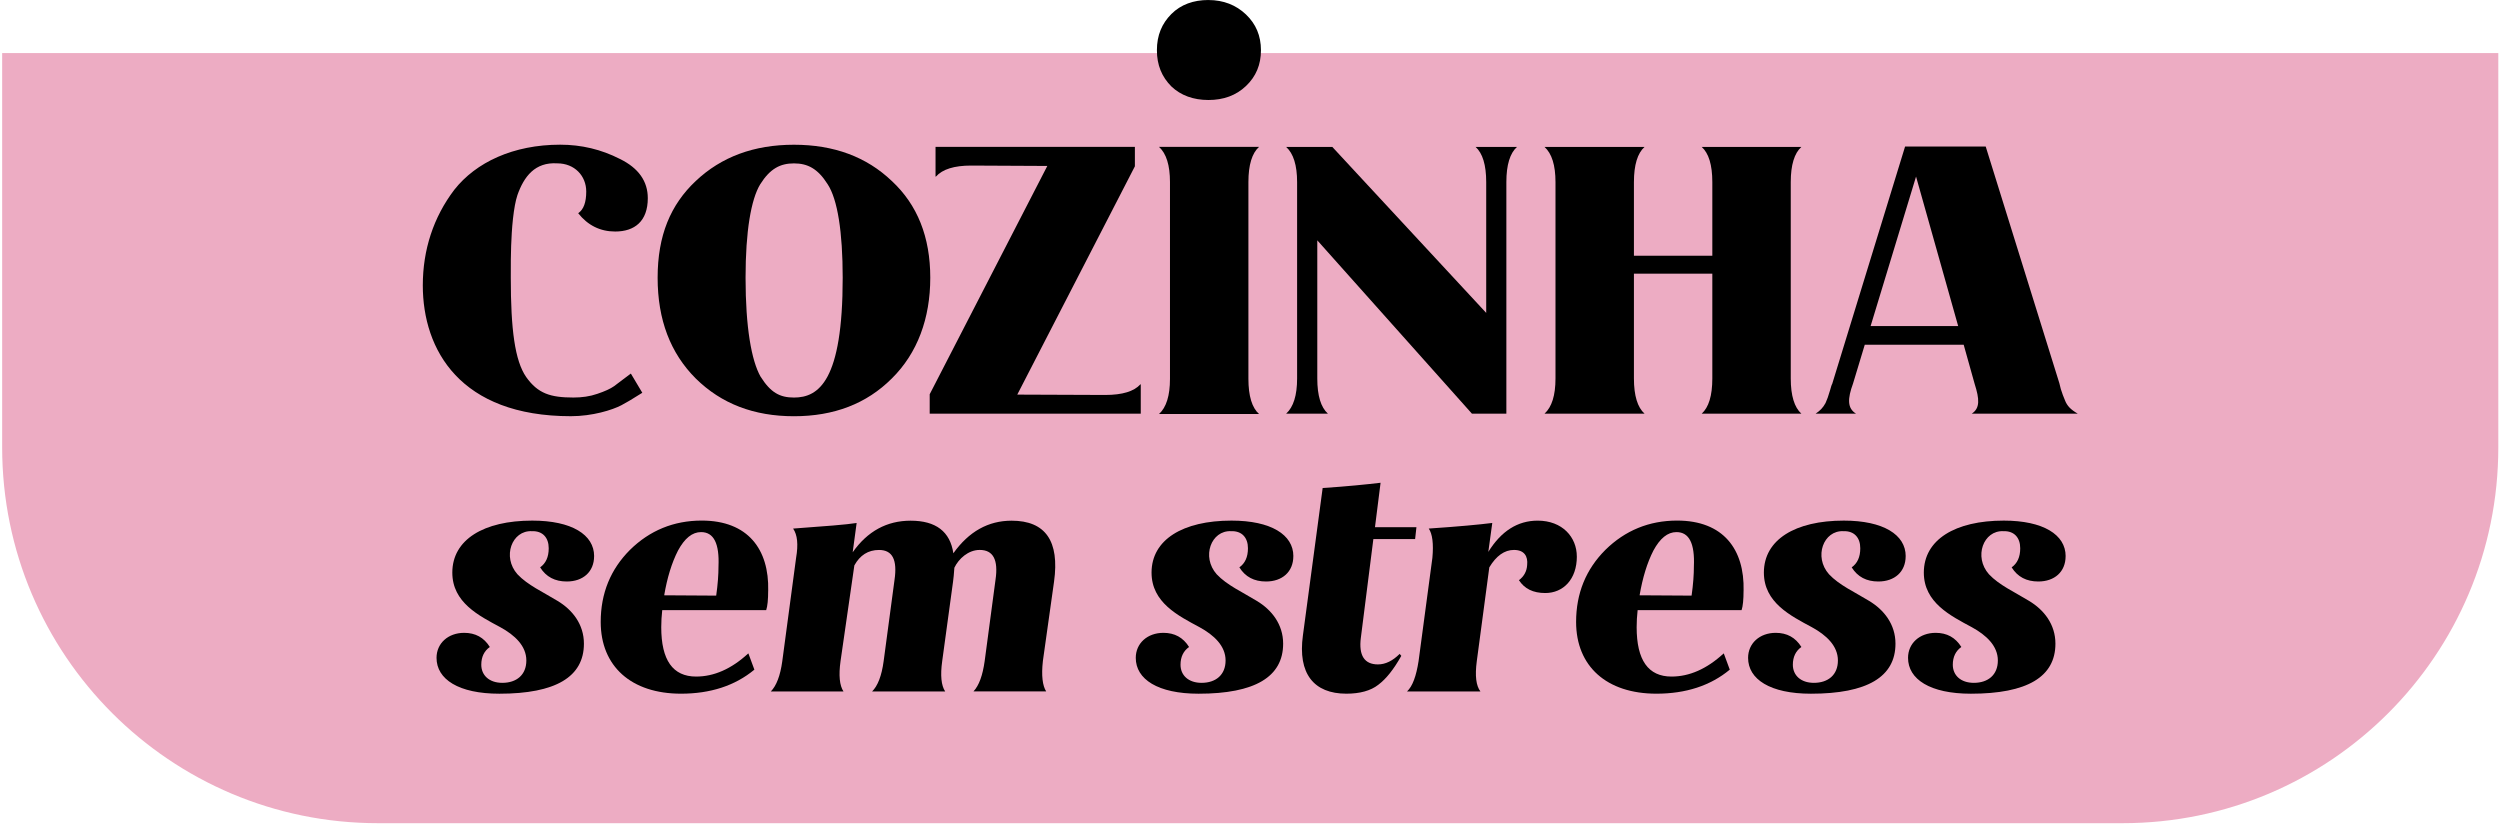
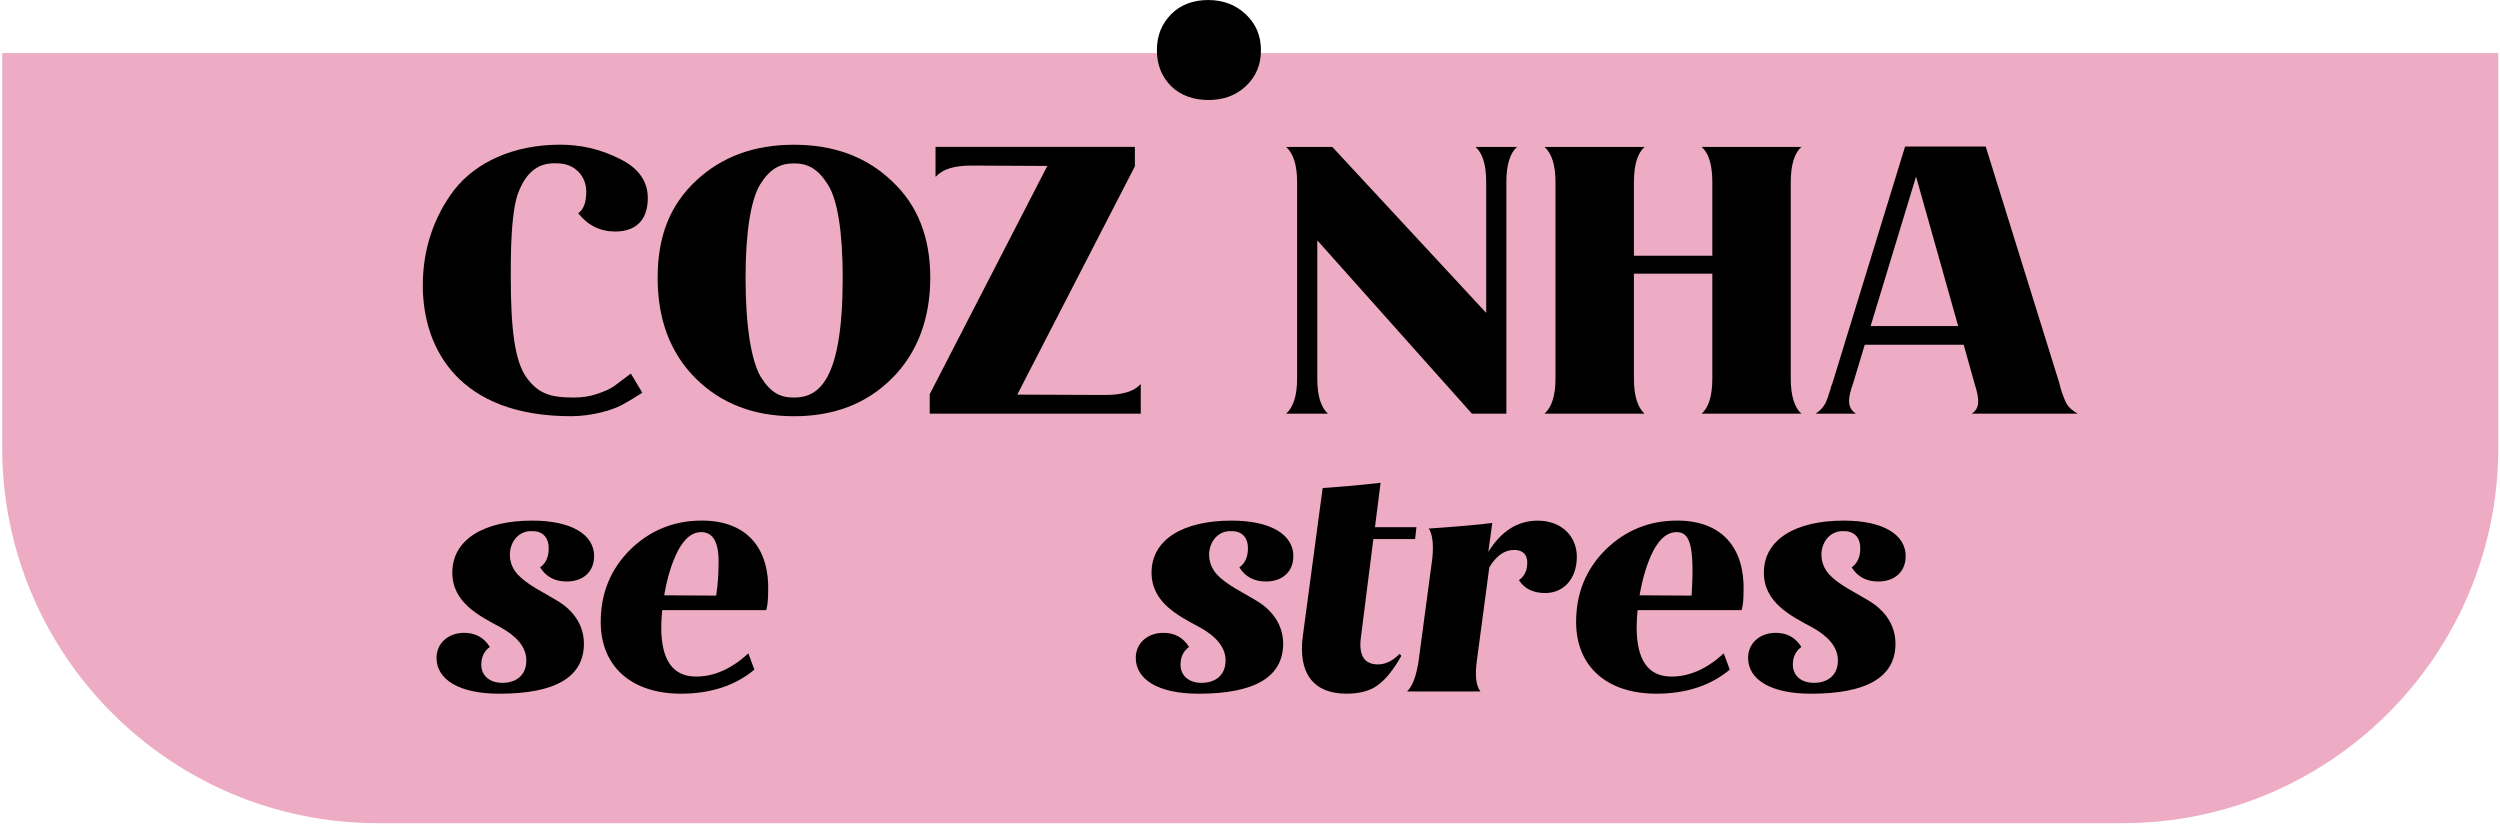
<svg xmlns="http://www.w3.org/2000/svg" width="330" height="109" viewBox="0 0 330 109" fill="none">
  <path d="M0.285 7.008V59.063C0.285 86.455 22.49 108.66 49.882 108.66H280.179C307.571 108.66 329.776 86.455 329.776 59.063V7.008H0.285Z" fill="#EDACC3" />
  <path d="M159.517 0.004C161.488 0.004 163.161 0.66 164.473 1.914C165.785 3.169 166.445 4.722 166.445 6.633C166.445 8.543 165.789 10.097 164.473 11.351C163.161 12.606 161.488 13.2 159.517 13.2C157.545 13.2 155.872 12.602 154.621 11.409C153.367 10.151 152.711 8.601 152.711 6.629C152.711 4.657 153.367 3.107 154.621 1.849C155.876 0.595 157.548 0 159.517 0V0.004Z" fill="black" />
  <path d="M78.421 73.413C78.421 75.497 76.943 76.758 74.817 76.758C73.252 76.758 72.081 76.149 71.298 74.891C72.037 74.368 72.43 73.543 72.43 72.371C72.43 70.984 71.648 70.068 70.213 70.115C67.564 69.985 66.259 73.503 68.303 75.803C69.651 77.238 71.691 78.15 73.602 79.321C75.555 80.493 77.077 82.403 77.077 84.966C77.077 89.353 73.342 91.57 65.916 91.57C60.531 91.57 57.622 89.66 57.622 86.837C57.622 84.927 59.143 83.535 61.27 83.535C62.748 83.535 63.876 84.144 64.658 85.403C63.919 85.921 63.53 86.707 63.53 87.746C63.53 89.137 64.572 90.135 66.309 90.135C68.177 90.135 69.478 89.094 69.478 87.18C69.478 85.266 67.957 83.838 66.046 82.793C63.224 81.275 59.706 79.534 59.706 75.583C59.706 71.24 63.833 68.72 70.26 68.72C75.472 68.72 78.425 70.587 78.425 73.41L78.421 73.413Z" fill="black" />
  <path d="M101.398 77.973C101.398 79.145 101.311 80.017 101.138 80.536H87.415C87.329 81.318 87.285 82.054 87.285 82.793C87.285 87.136 88.807 89.306 91.889 89.306C94.235 89.306 96.535 88.308 98.752 86.268H98.795L99.578 88.394C97.015 90.521 93.76 91.567 89.892 91.567C83.335 91.567 79.294 87.962 79.294 82.097C79.294 78.319 80.595 75.147 83.158 72.584C85.764 70.021 88.936 68.716 92.628 68.716C98.752 68.716 101.531 72.537 101.402 77.966L101.398 77.973ZM94.538 78.622C94.754 77.105 94.841 75.843 94.841 74.758C94.971 71.762 94.232 70.237 92.541 70.237C91.37 70.237 90.368 71.063 89.499 72.671C88.673 74.278 88.064 76.275 87.675 78.579L94.538 78.622Z" fill="black" />
-   <path d="M137.66 87.27C137.444 89.18 137.617 90.528 138.097 91.267H128.497C129.236 90.485 129.712 89.141 129.975 87.27L131.406 76.542C131.799 73.893 131.103 72.591 129.323 72.591C127.802 72.591 126.543 73.763 125.978 74.934C125.934 75.76 125.848 76.369 125.805 76.762L124.37 87.273C124.11 89.141 124.24 90.485 124.763 91.271H115.12C115.859 90.532 116.378 89.227 116.641 87.273L118.076 76.546C118.465 73.896 117.813 72.595 116.032 72.595C114.598 72.595 113.513 73.291 112.774 74.635L110.95 87.277C110.69 89.144 110.82 90.489 111.342 91.275H101.743C102.482 90.535 103.001 89.187 103.261 87.277L105.085 73.637C105.388 71.856 105.258 70.598 104.692 69.772C108.906 69.466 111.728 69.25 113.076 69.034L112.554 72.901C114.507 70.122 117.07 68.731 120.199 68.731C123.544 68.731 125.412 70.165 125.844 73.031C127.888 70.165 130.447 68.731 133.533 68.731C138.006 68.731 139.874 71.423 139.135 76.766L137.657 87.277L137.66 87.27Z" fill="black" />
  <path d="M170.72 73.413C170.72 75.497 169.242 76.758 167.115 76.758C165.551 76.758 164.379 76.149 163.597 74.891C164.336 74.368 164.729 73.543 164.729 72.371C164.729 70.984 163.947 70.068 162.512 70.115C159.863 69.985 158.561 73.503 160.602 75.803C161.95 77.238 163.99 78.15 165.9 79.321C167.854 80.493 169.375 82.403 169.375 84.966C169.375 89.353 165.641 91.57 158.215 91.57C152.83 91.57 149.921 89.66 149.921 86.837C149.921 84.927 151.442 83.535 153.569 83.535C155.047 83.535 156.175 84.144 156.957 85.403C156.218 85.921 155.829 86.707 155.829 87.746C155.829 89.137 156.871 90.135 158.608 90.135C160.475 90.135 161.777 89.094 161.777 87.18C161.777 85.266 160.256 83.838 158.345 82.793C155.523 81.275 152.004 79.534 152.004 75.583C152.004 71.24 156.132 68.72 162.559 68.72C167.771 68.72 170.724 70.587 170.724 73.41L170.72 73.413Z" fill="black" />
  <path d="M181.284 71.157L179.633 84.184C179.331 86.531 180.109 87.702 181.89 87.702C182.888 87.702 183.844 87.223 184.756 86.311L184.972 86.574C183.973 88.355 182.975 89.613 181.929 90.395C180.931 91.177 179.5 91.567 177.719 91.567C173.419 91.567 171.292 88.917 171.984 83.878L174.59 64.419C177.849 64.203 180.412 63.94 182.236 63.724L181.497 69.589H186.969L186.796 71.153H181.281L181.284 71.157Z" fill="black" />
  <path d="M208.143 73.46C208.143 76.456 206.363 78.28 203.973 78.28C202.365 78.28 201.237 77.714 200.498 76.585C201.15 76.106 201.54 75.414 201.583 74.588C201.713 73.417 201.19 72.591 199.845 72.591C198.587 72.591 197.499 73.374 196.587 74.895L194.936 87.273C194.676 89.227 194.849 90.532 195.415 91.271H185.729C186.468 90.575 186.944 89.227 187.251 87.273L189.075 73.633C189.248 71.766 189.075 70.465 188.595 69.769C192.503 69.506 195.282 69.246 196.98 69.03L196.457 72.851C198.151 70.115 200.321 68.724 202.971 68.724C206.229 68.724 208.14 70.897 208.14 73.46H208.143Z" fill="black" />
-   <path d="M230.15 77.973C230.15 79.145 230.063 80.017 229.89 80.536H216.167C216.081 81.318 216.038 82.054 216.038 82.793C216.038 87.136 217.559 89.306 220.641 89.306C222.987 89.306 225.287 88.308 227.504 86.268H227.547L228.33 88.394C225.767 90.521 222.512 91.567 218.644 91.567C212.087 91.567 208.046 87.962 208.046 82.097C208.046 78.319 209.347 75.147 211.91 72.584C214.516 70.021 217.688 68.716 221.38 68.716C227.504 68.716 230.283 72.537 230.154 77.966L230.15 77.973ZM223.29 78.622C223.506 77.105 223.593 75.843 223.593 74.758C223.723 71.762 222.984 70.237 221.293 70.237C220.122 70.237 219.12 71.063 218.251 72.671C217.425 74.278 216.82 76.275 216.427 78.579L223.29 78.622Z" fill="black" />
+   <path d="M230.15 77.973C230.15 79.145 230.063 80.017 229.89 80.536H216.167C216.081 81.318 216.038 82.054 216.038 82.793C216.038 87.136 217.559 89.306 220.641 89.306C222.987 89.306 225.287 88.308 227.504 86.268H227.547L228.33 88.394C225.767 90.521 222.512 91.567 218.644 91.567C212.087 91.567 208.046 87.962 208.046 82.097C208.046 78.319 209.347 75.147 211.91 72.584C214.516 70.021 217.688 68.716 221.38 68.716C227.504 68.716 230.283 72.537 230.154 77.966L230.15 77.973ZM223.29 78.622C223.723 71.762 222.984 70.237 221.293 70.237C220.122 70.237 219.12 71.063 218.251 72.671C217.425 74.278 216.82 76.275 216.427 78.579L223.29 78.622Z" fill="black" />
  <path d="M251.547 73.413C251.547 75.497 250.069 76.758 247.942 76.758C246.378 76.758 245.206 76.149 244.424 74.891C245.163 74.368 245.556 73.543 245.556 72.371C245.556 70.984 244.774 70.068 243.339 70.115C240.69 69.985 239.385 73.503 241.429 75.803C242.777 77.238 244.817 78.15 246.728 79.321C248.681 80.493 250.203 82.403 250.203 84.966C250.203 89.353 246.468 91.57 239.042 91.57C233.657 91.57 230.748 89.66 230.748 86.837C230.748 84.927 232.269 83.535 234.396 83.535C235.874 83.535 237.002 84.144 237.784 85.403C237.045 85.921 236.656 86.707 236.656 87.746C236.656 89.137 237.698 90.135 239.435 90.135C241.303 90.135 242.604 89.094 242.604 87.18C242.604 85.266 241.083 83.838 239.172 82.793C236.35 81.275 232.832 79.534 232.832 75.583C232.832 71.24 236.959 68.72 243.386 68.72C248.598 68.72 251.551 70.587 251.551 73.41L251.547 73.413Z" fill="black" />
-   <path d="M272.66 73.413C272.66 75.497 271.182 76.758 269.056 76.758C267.491 76.758 266.32 76.149 265.538 74.891C266.276 74.368 266.669 73.543 266.669 72.371C266.669 70.984 265.887 70.068 264.453 70.115C261.803 69.985 260.498 73.503 262.542 75.803C263.89 77.238 265.93 78.15 267.841 79.321C269.795 80.493 271.316 82.403 271.316 84.966C271.316 89.353 267.581 91.57 260.156 91.57C254.77 91.57 251.861 89.66 251.861 86.837C251.861 84.927 253.383 83.535 255.509 83.535C256.987 83.535 258.115 84.144 258.898 85.403C258.159 85.921 257.769 86.707 257.769 87.746C257.769 89.137 258.811 90.135 260.549 90.135C262.416 90.135 263.717 89.094 263.717 87.18C263.717 85.266 262.196 83.838 260.286 82.793C257.463 81.275 253.945 79.534 253.945 75.583C253.945 71.24 258.072 68.72 264.499 68.72C269.712 68.72 272.664 70.587 272.664 73.41L272.66 73.413Z" fill="black" />
  <path d="M68.293 25.777C68.051 26.502 67.856 27.569 67.712 28.874C67.568 30.178 67.518 31.339 67.471 32.453C67.424 33.517 67.424 34.919 67.424 36.66C67.424 43.48 67.957 47.593 69.453 49.766C71 51.944 72.647 52.474 75.693 52.474C76.807 52.474 77.87 52.329 78.836 51.99C79.853 51.652 80.577 51.313 81.061 50.974L83.238 49.33H83.285L84.784 51.846C83.576 52.621 82.654 53.155 82.026 53.49C80.819 54.121 78.206 54.939 75.351 54.939C60.744 54.939 55.81 46.187 55.81 37.673C55.81 32.979 57.212 28.675 59.969 25.049C62.824 21.423 67.755 19.098 73.948 19.098C76.753 19.098 79.366 19.725 81.832 20.983C84.297 22.191 85.509 23.932 85.509 26.159C85.509 29.209 83.768 30.561 81.205 30.561C79.222 30.561 77.578 29.739 76.32 28.142C77.045 27.659 77.384 26.689 77.384 25.287C77.384 23.207 75.837 21.563 73.563 21.563C70.614 21.372 69.161 23.304 68.293 25.77V25.777Z" fill="black" />
  <path d="M117.717 49.961C114.379 53.299 110.075 54.943 104.801 54.943C99.528 54.943 95.224 53.299 91.839 49.961C88.501 46.623 86.807 42.222 86.807 36.66C86.807 31.098 88.501 27.035 91.839 23.892C95.224 20.698 99.531 19.105 104.801 19.105C110.071 19.105 114.379 20.702 117.717 23.892C121.102 27.035 122.796 31.292 122.796 36.66C122.796 42.027 121.102 46.623 117.717 49.961ZM100.4 49.72C101.708 51.8 102.916 52.477 104.801 52.477C108.089 52.477 111.236 50.253 111.236 36.66C111.236 30.615 110.558 26.311 109.253 24.325C107.945 22.245 106.593 21.567 104.801 21.567C103.01 21.567 101.658 22.245 100.349 24.325C99.142 26.307 98.414 30.517 98.414 36.66C98.414 43.191 99.189 47.593 100.396 49.72H100.4Z" fill="black" />
  <path d="M150.58 50.736V54.604H122.72V52.041L138.245 21.906L128.184 21.855C125.96 21.855 124.41 22.338 123.542 23.308H123.491V19.39H149.805V21.953L134.28 52.088L145.887 52.135C148.162 52.135 149.708 51.652 150.53 50.733H150.58V50.736Z" fill="black" />
-   <path d="M164.79 50.008C164.79 52.282 165.273 53.829 166.192 54.651H152.988C153.954 53.779 154.437 52.232 154.437 50.008V24.032C154.437 21.808 153.954 20.258 152.988 19.39H166.192C165.273 20.212 164.79 21.758 164.79 24.032V50.008Z" fill="black" />
  <path d="M200.243 19.393C199.323 20.215 198.84 21.762 198.84 24.036V54.604H194.295L173.882 31.725V49.961C173.882 52.236 174.365 53.782 175.284 54.604H169.769C170.735 53.732 171.218 52.185 171.218 49.961V24.036C171.218 21.812 170.735 20.262 169.769 19.393H175.864L196.18 41.303V24.036C196.18 21.762 195.697 20.215 194.778 19.393H200.243Z" fill="black" />
  <path d="M236.38 49.961C236.38 52.236 236.863 53.782 237.782 54.604H224.625C225.544 53.782 226.027 52.236 226.027 49.961V36.126H215.678V49.961C215.678 52.236 216.161 53.782 217.08 54.604H203.876C204.842 53.732 205.325 52.185 205.325 49.961V24.036C205.325 21.812 204.842 20.262 203.876 19.393H217.08C216.161 20.215 215.678 21.762 215.678 24.036V33.758H226.027V24.036C226.027 21.762 225.544 20.215 224.625 19.393H237.782C236.863 20.215 236.38 21.762 236.38 24.036V49.961Z" fill="black" />
  <path d="M260.271 54.604C261.385 53.879 261.288 52.668 260.657 50.686L259.208 45.509H246.148L244.598 50.635C243.874 52.618 243.823 53.876 244.988 54.6H239.667C240.247 54.215 240.633 53.825 240.972 53.198L241.264 52.474L241.556 51.554C241.7 51.021 241.797 50.733 241.848 50.682L251.472 19.339H262.113L271.835 50.585L272.03 51.36C272.271 52.135 272.318 52.182 272.563 52.809C272.852 53.584 273.338 54.067 274.258 54.6H260.279L260.271 54.604ZM246.92 43.044H258.48L252.918 23.308L246.92 43.044Z" fill="black" />
</svg>